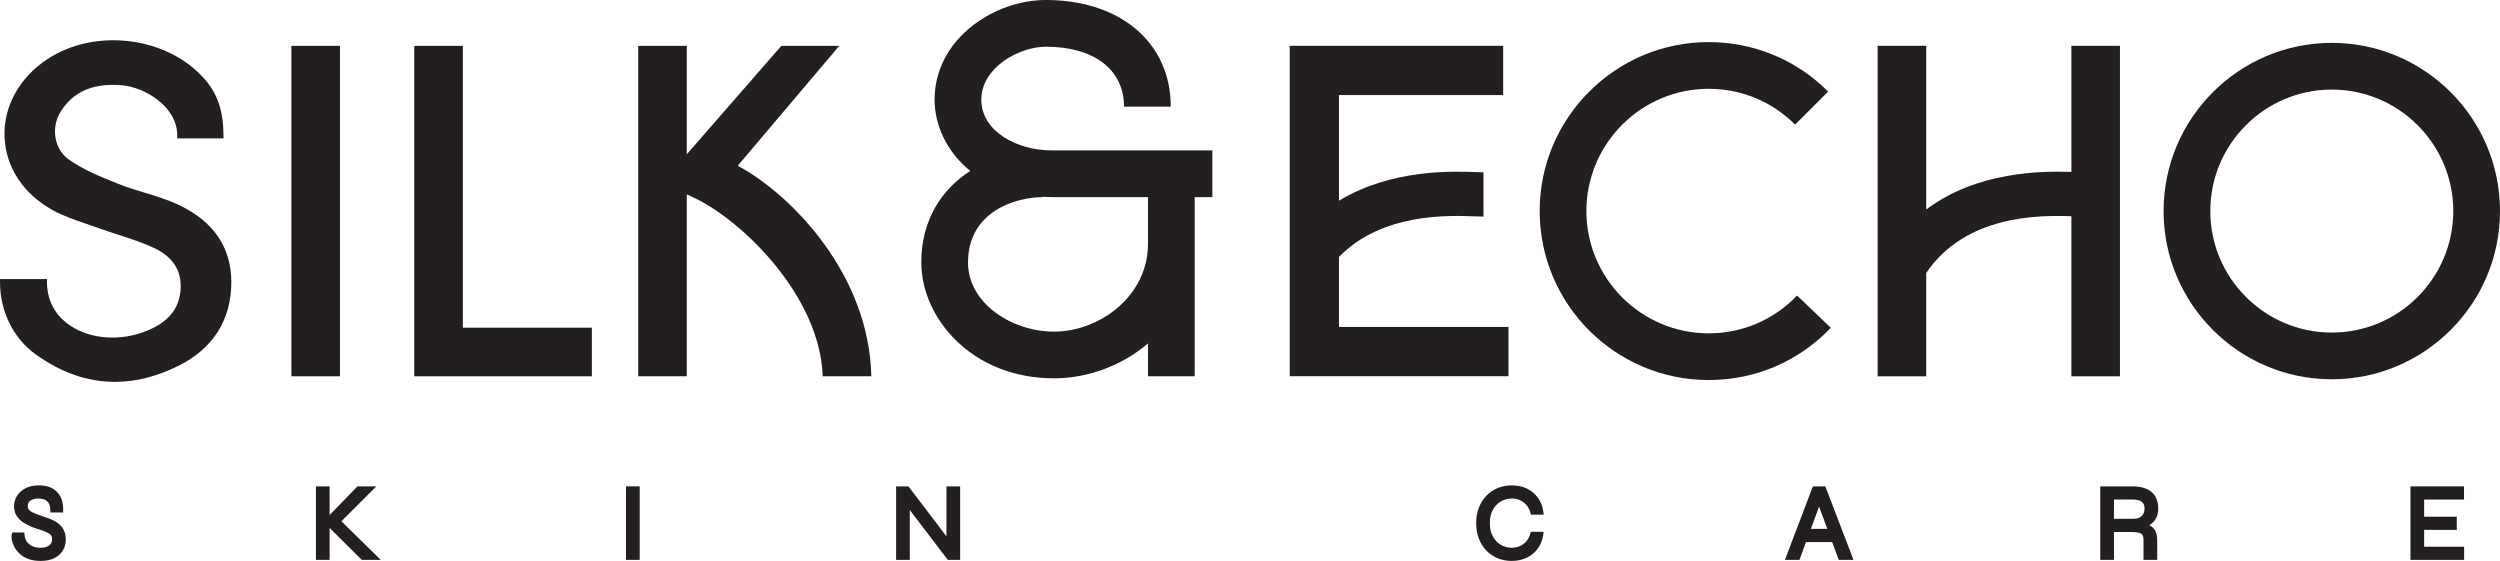
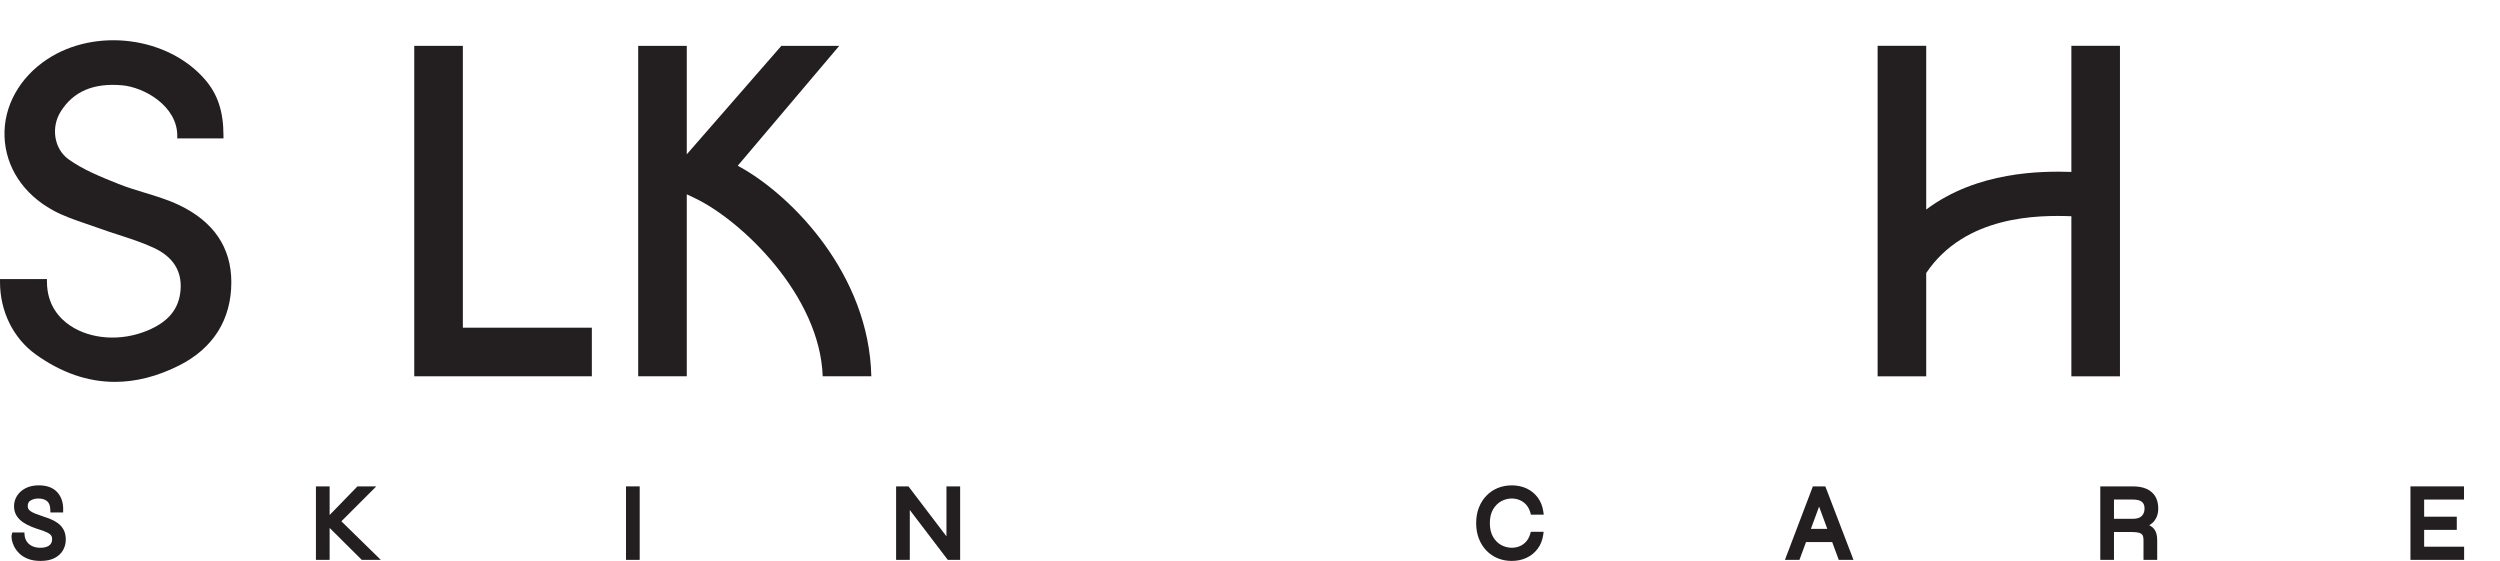
<svg xmlns="http://www.w3.org/2000/svg" viewBox="0 0 2500 560.92" data-sanitized-data-name="Layer 1" data-name="Layer 1" id="Layer_1">
  <defs>
    <style>
      .cls-1 {
        fill: #231f20;
        stroke-width: 0px;
      }
    </style>
  </defs>
-   <path d="M921.3,262.44c0,55.74,50.71,115.89,132.64,115.89,33.93,0,68.02-12.7,94.05-34.9v32.85h46.72v-179.16h17.64v-46.72h-160.78c-34.54,0-70.26-19.01-70.26-50.82s37.61-52.87,64.57-52.87c48.21,0,78.16,22.98,78.16,59.97h46.72c0-63.81-50.18-106.69-124.88-106.69-25.53,0-52.16,9.28-73.06,25.48-24.66,19.1-38.24,45.42-38.24,74.11,0,25.79,12.28,52.4,35.69,71.32-28.71,18.44-48.99,49.15-48.99,91.53ZM1042.61,197.12v-.37c2.96.16,5.89.37,8.96.37h96.42v46.68c0,52.53-48.63,87.81-94.05,87.81-41.49,0-85.92-27.8-85.92-69.18,0-51.66,48.79-65.31,74.59-65.31Z" class="cls-1" />
  <path d="M178.69,204.89c-10.94-5.17-22.73-8.76-34.13-12.22-8.63-2.62-17.54-5.32-25.94-8.69l-.55-.22c-17.11-6.85-34.8-13.92-49.47-24.42-14.38-10.29-17.93-31.69-7.94-47.7,12.61-20.18,32.67-28.8,61.25-26.37,22.62,1.94,55.35,20.98,55.35,50.36v2.77h46.21v-2.77c0-24.07-5.72-41.4-18.55-56.19-37.04-42.71-109.12-52.05-157.44-20.38C19.43,77.47,3.37,106.52,4.53,136.78c1.17,30.42,18.76,57.18,48.24,73.41,10.69,5.88,22.53,9.91,33.98,13.79,3.97,1.35,7.94,2.7,11.86,4.12,6.5,2.36,13.09,4.5,19.68,6.64,11.77,3.82,23.95,7.77,35.22,12.97,19.44,8.96,28.54,23.15,27.06,42.18-1.48,18.96-12.03,31.9-33.22,40.71-26.04,10.84-56.26,8.92-77-4.88-10.64-7.08-23.34-20.45-23.39-43.91v-2.76H.01v2.76c-.12,29.33,13.24,56.47,35.73,72.6,25.52,18.3,51.99,27.46,79.19,27.46,20.95,0,42.34-5.44,64.04-16.33,34.27-17.2,52.37-46.03,52.36-83.37-.02-34.76-17.72-60.76-52.64-77.29Z" class="cls-1" />
-   <rect height="330.43" width="48.59" y="45.85" x="291.38" class="cls-1" />
  <polygon points="462.85 45.85 414.25 45.85 414.25 376.28 591.84 376.28 591.84 327.69 462.85 327.69 462.85 45.85" class="cls-1" />
  <path d="M741.37,167.78l-3.63-2.05,101.5-119.88h-57.89l-94.57,108.45V45.85h-48.59v330.43h48.59v-181.96l7.79,3.69c47.15,22.37,125.39,97.52,128.13,178.26h48.62c-2.16-101.16-78.33-179.39-129.95-208.51Z" class="cls-1" />
-   <path d="M1708.66,333.33c-67.42,0-122.27-54.85-122.27-122.26s54.85-122.27,122.27-122.27c32.66,0,63.36,12.72,86.45,35.81l33.03-33.03c-31.91-31.92-74.35-49.49-119.49-49.49-93.18,0-168.99,75.8-168.99,168.98s75.81,168.98,168.99,168.98c46.59,0,89.97-18.55,122.17-52.24l-33.77-32.28c-23.3,24.37-54.69,37.8-88.4,37.8Z" class="cls-1" />
-   <path d="M2331.79,42.86c-92.75,0-168.21,75.46-168.21,168.21s75.46,168.21,168.21,168.21,168.21-75.46,168.21-168.21-75.46-168.21-168.21-168.21ZM2331.79,332.56c-66.99,0-121.49-54.5-121.49-121.49s54.5-121.49,121.49-121.49,121.49,54.5,121.49,121.49-54.5,121.49-121.49,121.49Z" class="cls-1" />
-   <path d="M1338.99,256.95c42.8-44.09,109.38-41.61,136.19-40.58,3.44.13,6.24.23,8.31.23v-44.28c-1.65,0-3.89-.09-6.64-.19-24.47-.92-85.6-3.19-137.86,28.6v-105.67h164.18v-49.26h-213.45v330.43h218.76v-49.26h-169.49v-70Z" class="cls-1" />
  <path d="M2071.37,171.92c-29.8-.96-94-.74-145.16,37.59V45.79h-48.59v330.56h48.59v-103.35c39.18-58.14,112.91-57.9,145.16-56.77v160.12h48.59V45.79h-48.59v126.14Z" class="cls-1" />
  <g>
    <path d="M58.08,523.3c-2.14-1.58-4.52-2.92-7.06-3.98-2.43-1.01-4.79-1.88-7.07-2.59-3.36-1.1-6.19-2.11-8.49-3.03-2.13-.86-3.82-1.73-5-2.58-1.02-.73-1.73-1.49-2.13-2.26-.4-.78-.6-1.7-.6-2.82,0-2.57.87-4.3,2.73-5.45,2.26-1.39,4.85-2.07,7.94-2.07,3.67,0,6.52.87,8.7,2.65,2.02,1.65,3.11,4.58,3.22,8.72l.07,2.58h12.73l.06-2.6c.16-7.25-1.85-13.2-5.94-17.68-4.14-4.54-10.34-6.84-18.42-6.84-5.09,0-9.54.96-13.23,2.86-3.73,1.93-6.63,4.51-8.59,7.68-1.97,3.18-2.97,6.63-2.97,10.26s.88,6.98,2.62,9.68c1.66,2.57,3.88,4.79,6.58,6.59,2.57,1.71,5.36,3.17,8.31,4.34,2.84,1.14,5.69,2.15,8.47,3,2.75.87,5.15,1.78,7.13,2.71,1.72.81,3.02,1.75,3.87,2.82.74.92,1.1,2.2,1.1,3.9s-.39,3.18-1.2,4.43c-.81,1.25-2.01,2.21-3.67,2.95-1.78.79-4.09,1.19-6.85,1.19-3.21,0-6.01-.58-8.32-1.72-2.29-1.13-4.03-2.62-5.31-4.55-1.29-1.93-2-4.09-2.18-6.59l-.18-2.46h-12.06l-.53,1.97c-.38,1.45-.36,3.27.06,5.57.39,2.13,1.2,4.4,2.4,6.75,1.21,2.39,2.96,4.7,5.19,6.85,2.28,2.2,5.21,4,8.7,5.34,3.48,1.33,7.66,2.01,12.44,2.01,5.65,0,10.39-.99,14.08-2.93,3.77-1.98,6.6-4.65,8.43-7.93,1.78-3.22,2.69-6.74,2.69-10.46s-.73-7.15-2.15-9.81c-1.4-2.61-3.29-4.79-5.59-6.49Z" class="cls-1" />
    <polygon points="376.29 486.38 357.43 486.38 332.23 512.34 332.19 512.3 329.63 515.01 329.63 486.38 315.93 486.38 315.93 559.87 329.63 559.87 329.63 527.93 361.76 559.87 380.79 559.87 341.38 521.29 376.29 486.38" class="cls-1" />
    <rect height="73.49" width="13.7" y="486.38" x="626" class="cls-1" />
    <polygon points="946.45 536.34 908.46 486.38 896.1 486.38 896.1 559.87 909.8 559.87 909.8 510 947.79 559.87 960.15 559.87 960.15 486.38 946.45 486.38 946.45 536.34" class="cls-1" />
    <path d="M1501.04,501.32c5.88-3.29,13.08-3.69,18.88-1.15,2.49,1.09,4.67,2.7,6.46,4.77,1.79,2.06,3.14,4.68,4.01,7.79l.54,1.94h12.83l-.43-3.02c-.76-5.39-2.62-10.12-5.53-14.06-2.91-3.94-6.66-7.01-11.13-9.11-8.5-3.99-19.96-4.17-28.94-.47-4.31,1.78-8.12,4.37-11.33,7.69-3.2,3.31-5.74,7.33-7.54,11.95-1.79,4.59-2.7,9.8-2.7,15.49s.91,10.81,2.7,15.43c1.8,4.66,4.34,8.69,7.54,12,3.21,3.33,7.02,5.92,11.33,7.69,4.29,1.77,9.01,2.66,14.02,2.66,5.4,0,10.39-1.05,14.82-3.14,4.47-2.1,8.21-5.15,11.13-9.05,2.91-3.91,4.77-8.59,5.53-13.9l.43-3.03h-12.82l-.55,1.93c-.87,3.03-2.22,5.62-4.02,7.7-1.79,2.07-3.94,3.65-6.39,4.7-5.71,2.47-12.97,2.11-18.84-1.19-3.29-1.85-6.01-4.61-8.06-8.23-2.07-3.63-3.12-8.2-3.12-13.58s1.05-9.95,3.12-13.58c2.06-3.61,4.77-6.38,8.06-8.23Z" class="cls-1" />
    <path d="M1812.86,486.38l-27.92,73.49h14.51l6.58-17.83h26.15l6.58,17.83h14.73l-28.15-73.49h-12.47ZM1819.09,506.62l8.21,22.25h-16.42l8.21-22.25Z" class="cls-1" />
    <path d="M2156.6,517.08c1.09-2.43,1.65-5.34,1.65-8.64,0-4.82-1.04-8.92-3.07-12.2-2.07-3.32-5.07-5.84-8.92-7.49-3.68-1.57-8.12-2.36-13.21-2.36h-32.76v73.49h13.7v-27.9h16.96c3.57,0,6.36.3,8.31.88,1.57.47,2.62,1.19,3.21,2.18.69,1.15,1.04,2.89,1.04,5.19v19.65h13.7v-19.65c0-4.67-.88-8.17-2.71-10.68-1.35-1.86-3.1-3.3-5.23-4.3.97-.57,1.87-1.22,2.71-1.93,1.98-1.68,3.53-3.77,4.63-6.23ZM2113.98,499.56h19.06c4.09,0,7.09.79,8.92,2.35,1.74,1.48,2.58,3.61,2.58,6.53,0,3.16-.9,5.62-2.76,7.54-1.81,1.87-4.75,2.81-8.74,2.81h-19.06v-19.23Z" class="cls-1" />
    <polygon points="2424.15 546.69 2424.15 529.87 2456.78 529.87 2456.78 516.69 2424.15 516.69 2424.15 499.56 2464.01 499.56 2464.01 486.38 2410.45 486.38 2410.45 559.87 2464.12 559.87 2464.12 546.69 2424.15 546.69" class="cls-1" />
  </g>
</svg>